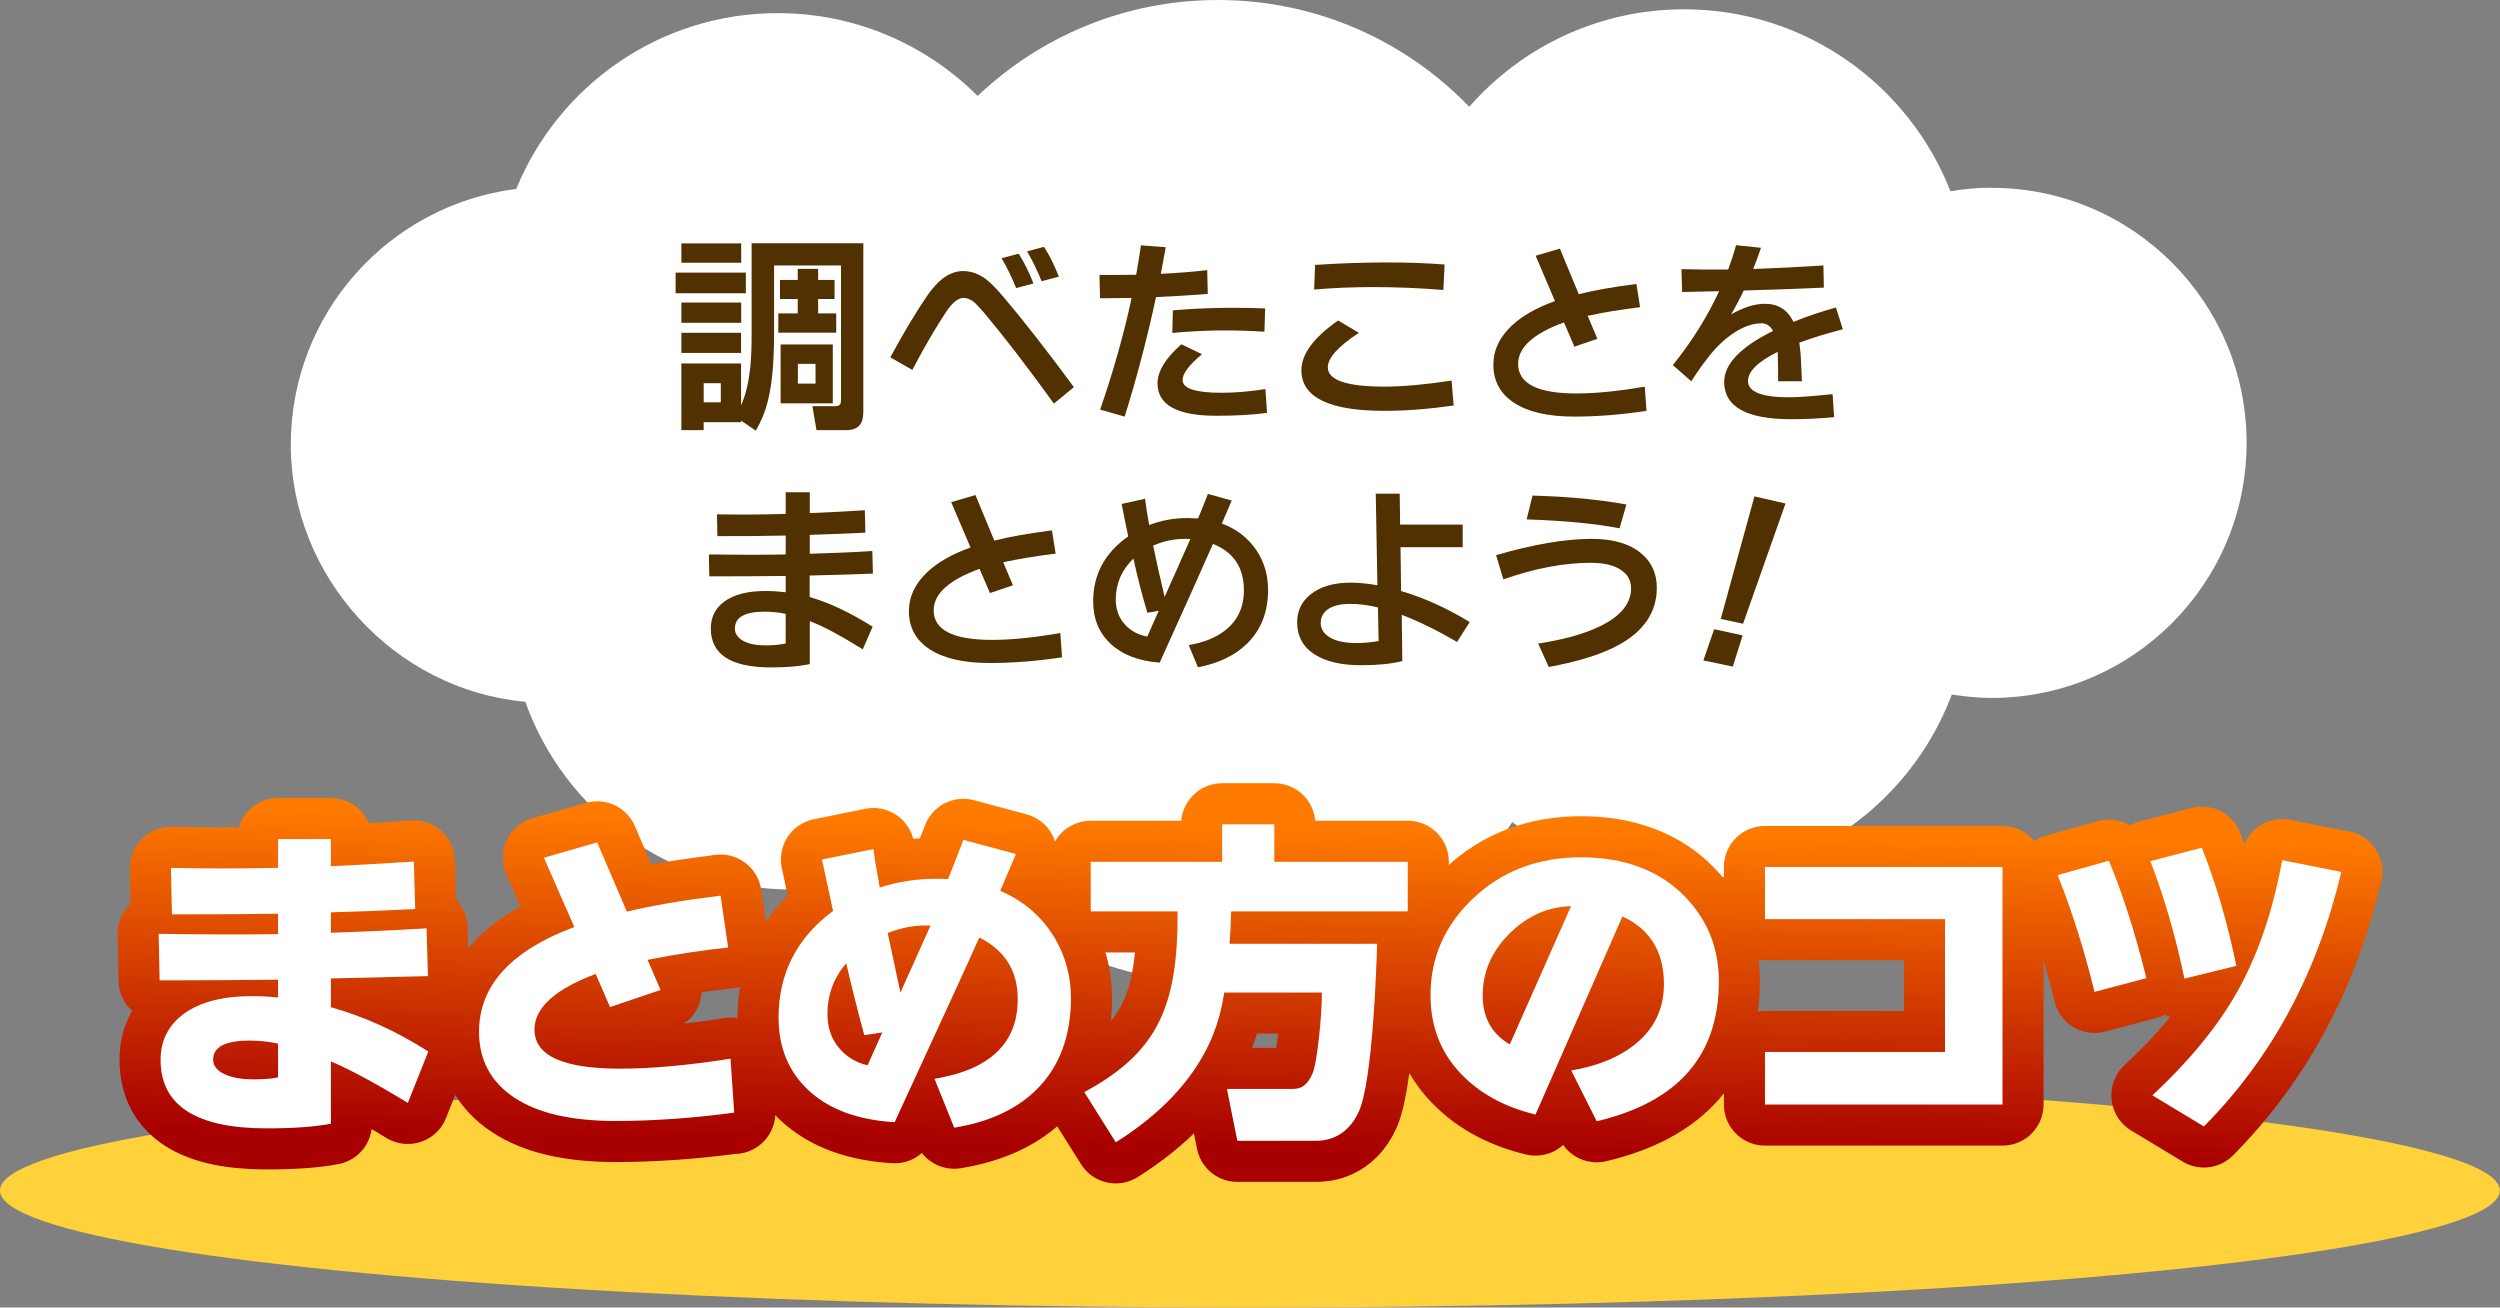
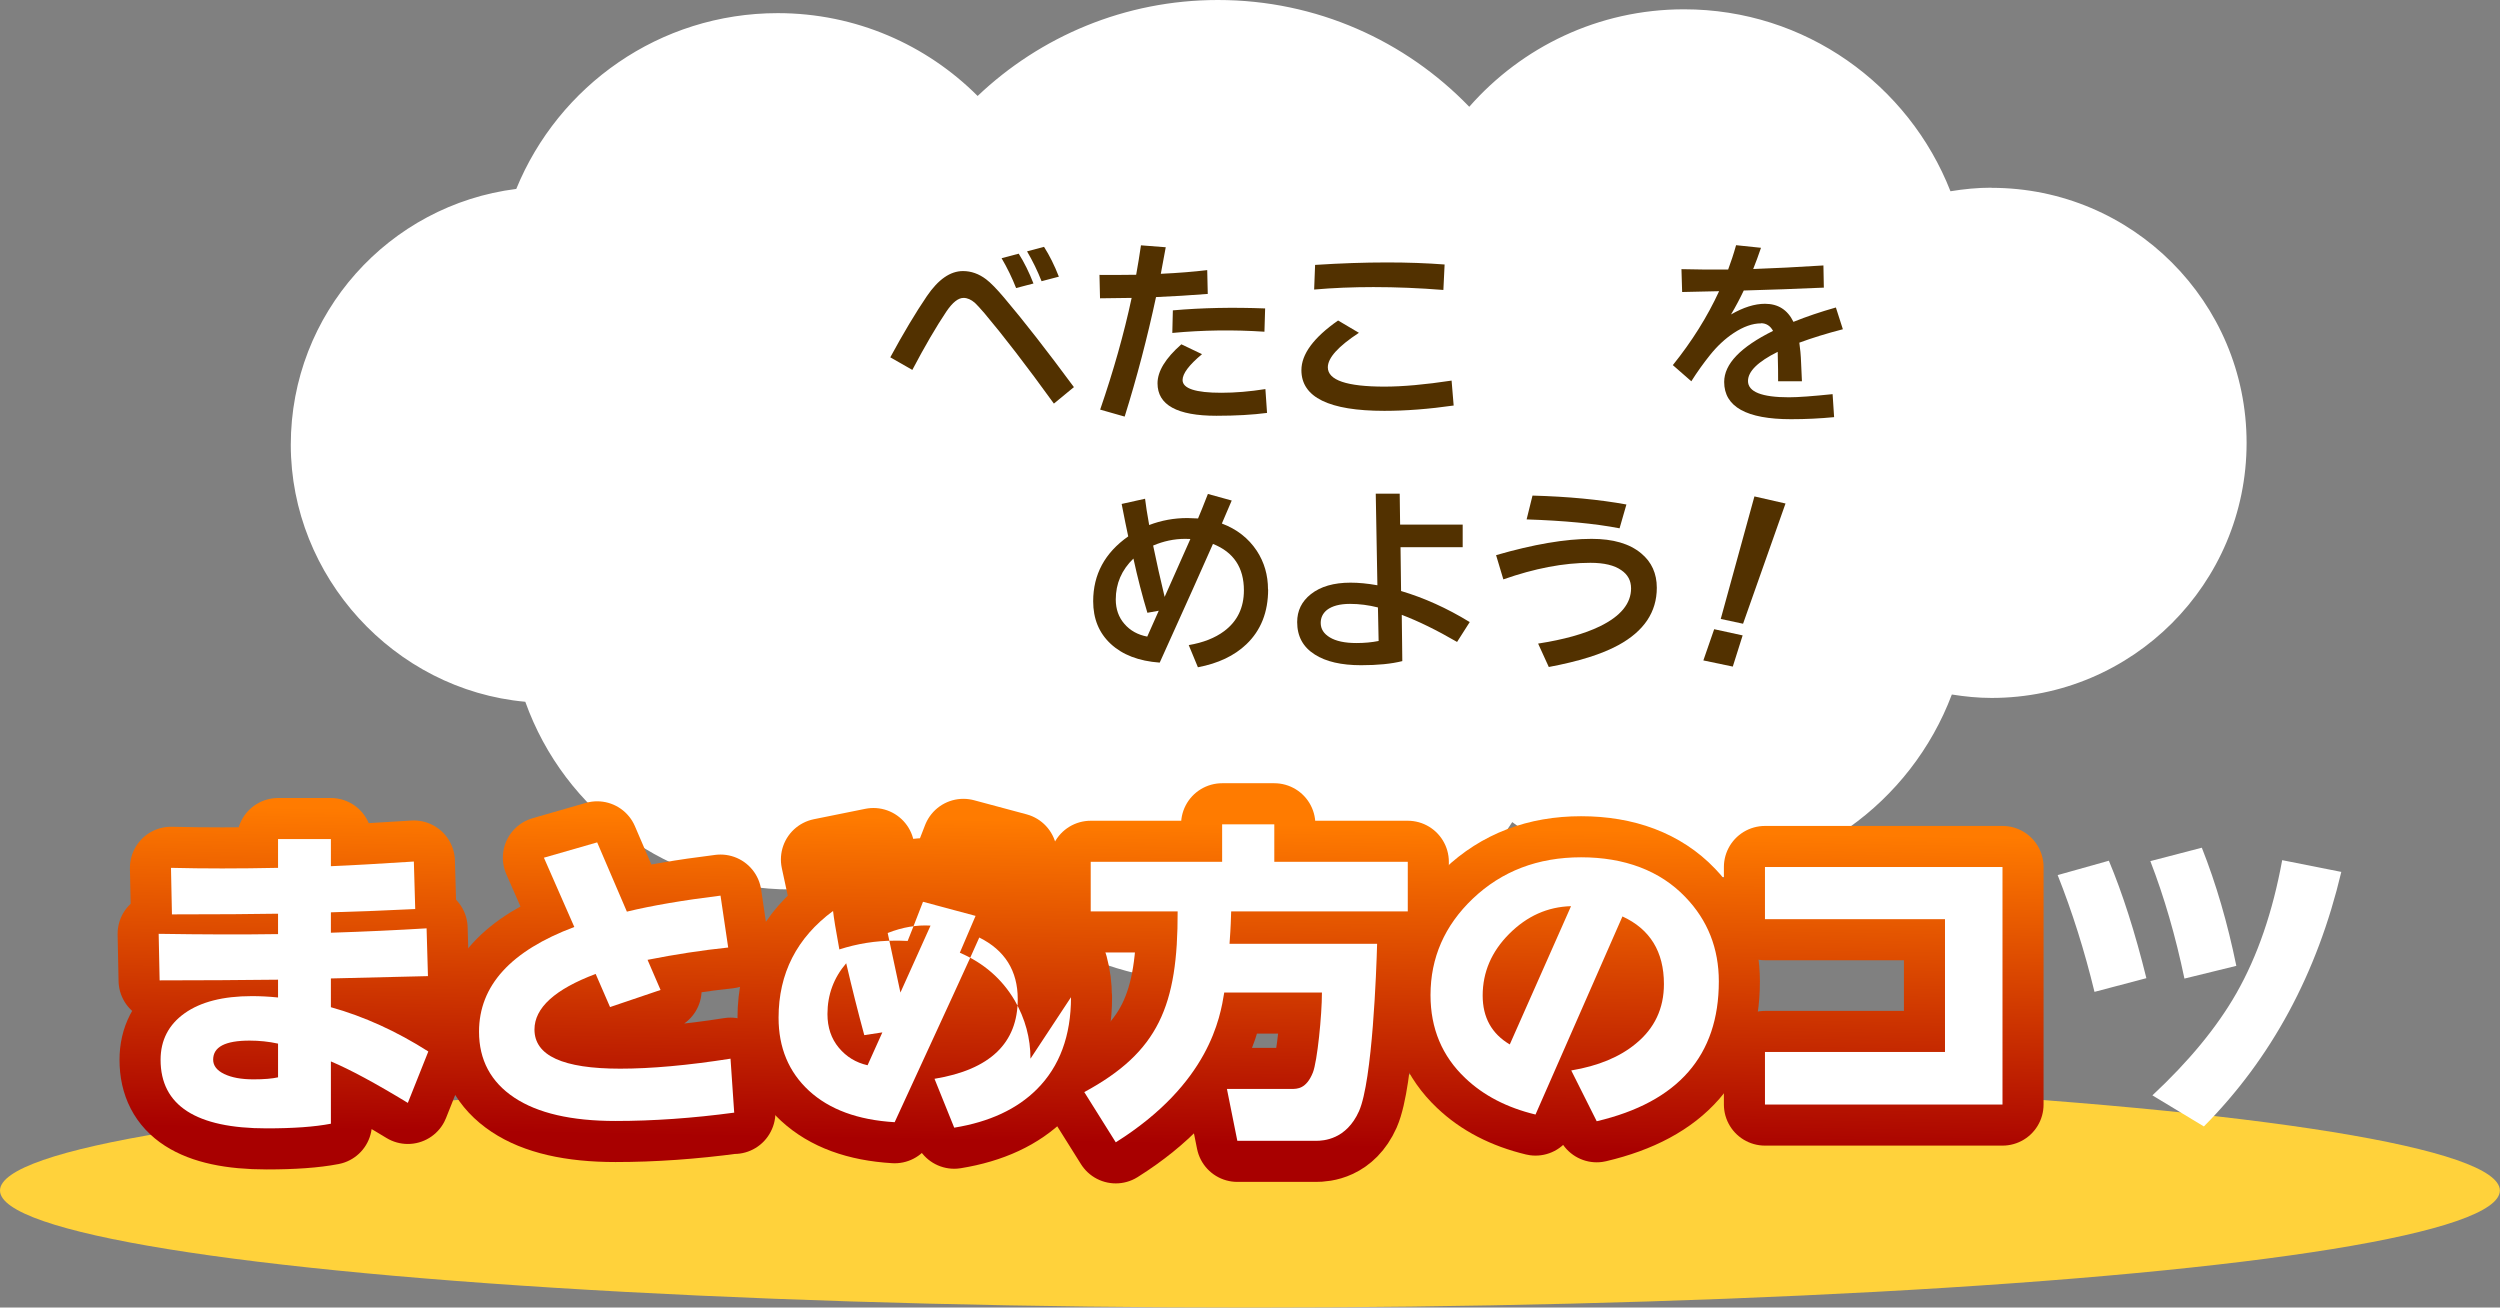
<svg xmlns="http://www.w3.org/2000/svg" id="_イヤー_2" data-name="レイヤー 2" width="182.61" height="95.51" viewBox="0 0 182.61 95.51">
  <rect x="0" y="0" width="182.61" height="95.51" fill="#808080" stroke="none" />
  <defs>
    <style>
      .cls-1 {
        fill: #fff;
      }

      .cls-2 {
        fill: #ffd23b;
      }

      .cls-3 {
        fill: #523100;
      }

      .cls-4 {
        fill: none;
        stroke: url(#_称未設定グラデーション_601);
        stroke-linecap: round;
        stroke-linejoin: round;
        stroke-width: 6px;
      }
    </style>
    <linearGradient id="_称未設定グラデーション_601" data-name="名称未設定グラデーション 601" x1="90.99" y1="83.67" x2="91.4" y2="60.2" gradientTransform="matrix(1, 0, 0, 1, 0, 0)" gradientUnits="userSpaceOnUse">
      <stop offset="0" stop-color="#a80000" />
      <stop offset="1" stop-color="#ff7b00" />
    </linearGradient>
  </defs>
  <g id="_イヤー_1-2" data-name="レイヤー 1">
    <g id="study_nutrients_page_menu_3_pc">
      <ellipse class="cls-2" cx="91.3" cy="86.96" rx="91.3" ry="8.55" />
      <path class="cls-1" d="M145.46,13.71c-1.02,0-2.01,.1-2.99,.26-3.05-7.78-10.6-13.29-19.46-13.29-6.26,0-11.86,2.76-15.69,7.12C102.68,2.99,96.17,0,88.96,0,82.16,0,75.98,2.67,71.41,7.01c-3.74-3.74-8.9-6.05-14.6-6.05-8.64,0-16.02,5.31-19.1,12.84-9.29,1.17-16.47,9.08-16.47,18.69s7.53,17.9,17.13,18.77c2.85,7.99,10.46,13.71,19.42,13.71,4.02,0,7.75-1.17,10.93-3.15,4.67,6.07,12,9.99,20.25,9.99,9.03,0,16.95-4.69,21.49-11.76,3.5,2.64,7.84,4.22,12.56,4.22,8.95,0,16.57-5.63,19.55-13.54,.95,.15,1.91,.25,2.9,.25,10.29,0,18.63-8.34,18.63-18.63s-8.34-18.63-18.63-18.63Z" />
      <g>
-         <path class="cls-3" d="M49.35,19.91h5.13v1.51h-5.13v-1.51Zm.42-2.13h4.37v1.41h-4.37v-1.41Zm0,4.32h4.37v1.48h-4.37v-1.48Zm0,2.21h4.36v1.47h-4.36v-1.47Zm4.36,6.43v.1h-2.73v.58h-1.63v-4.87h4.36v3.07c.77-1.76,.77-3.94,.77-5.28v-6.57h8.16v12.19c0,.57-.02,1.46-1.26,1.46h-2.16l-.3-1.75h1.61c.45,0,.48-.17,.48-.51v-9.77h-4.89v5.01c0,4.51-.7,5.91-1.33,7.06l-1.07-.73Zm-2.73-2.75v1.4h1.25v-1.4h-1.25Zm8.36-8.35v.81h1.2v1.39h-1.2v1.05h1.32v1.41h-4.23v-1.41h1.42v-1.05h-1.3v-1.39h1.3v-.81h1.49Zm-2.74,5.52h3.81v4.3h-3.81v-4.3Zm1.26,1.42v1.44h1.29v-1.44h-1.29Z" />
        <path class="cls-3" d="M78.45,28.27l-1.47,1.21c-2-2.77-3.7-4.97-5.08-6.61-.33-.38-.56-.63-.69-.75-.28-.24-.55-.36-.83-.36-.39,0-.8,.33-1.25,.99-.75,1.12-1.58,2.54-2.49,4.27l-1.61-.92c.96-1.77,1.85-3.26,2.68-4.48,.83-1.21,1.7-1.82,2.63-1.82,.6,0,1.16,.2,1.69,.6,.33,.25,.77,.7,1.32,1.35,1.44,1.7,3.13,3.87,5.08,6.51Zm-2.97-7.56l-1.26,.33c-.29-.74-.64-1.46-1.06-2.18l1.25-.33c.4,.63,.76,1.36,1.08,2.18Zm1.86-.5l-1.26,.33c-.29-.74-.64-1.46-1.06-2.18l1.24-.33c.4,.63,.76,1.35,1.08,2.17Z" />
        <path class="cls-3" d="M88.18,19.72l.04,1.75c-1.3,.1-2.56,.18-3.78,.23-.63,2.94-1.39,5.85-2.29,8.73l-1.79-.51c.97-2.82,1.74-5.54,2.3-8.16-.55,.01-1.32,.02-2.31,.03l-.04-1.71c.93,.01,1.83,0,2.68-.01,.13-.73,.25-1.44,.35-2.15l1.81,.14c-.09,.51-.21,1.16-.36,1.94,1.27-.06,2.4-.15,3.39-.27Zm4.38,10.44c-1.06,.14-2.29,.21-3.71,.21-2.87,0-4.3-.79-4.3-2.37,0-.88,.58-1.83,1.74-2.85l1.51,.72c-.95,.79-1.42,1.42-1.42,1.89,0,.62,.95,.93,2.83,.93,1.02,0,2.09-.09,3.22-.27l.12,1.74Zm-.15-7.62l-.05,1.69c-2.26-.15-4.5-.12-6.73,.09l.04-1.65c2.16-.19,4.4-.23,6.74-.14Z" />
        <path class="cls-3" d="M106.19,29.62c-1.82,.26-3.51,.39-5.07,.39-4.04,0-6.06-.99-6.06-2.97,0-1.17,.89-2.38,2.68-3.63l1.52,.9c-1.51,.99-2.27,1.83-2.27,2.52,0,.94,1.38,1.41,4.14,1.41,1.35,0,2.98-.15,4.9-.44l.15,1.81Zm-.67-10.3l-.09,1.86c-1.75-.14-3.46-.21-5.11-.21-1.52,0-2.97,.06-4.33,.18l.07-1.8c1.85-.12,3.6-.18,5.25-.18,1.5,0,2.91,.05,4.22,.15Z" />
-         <path class="cls-3" d="M120.27,30.01c-1.84,.28-3.6,.42-5.28,.42-1.89,0-3.35-.33-4.37-.99s-1.54-1.59-1.54-2.8c0-1.06,.45-2.01,1.35-2.86,.77-.72,1.82-1.31,3.15-1.79l-1.41-3.31,1.77-.52,1.38,3.33c1.03-.27,2.43-.52,4.21-.75l.27,1.7c-1.41,.17-2.68,.38-3.83,.63l.71,1.68-1.68,.57-.76-1.77c-2.23,.81-3.35,1.82-3.35,3.03,0,1.44,1.42,2.16,4.25,2.16,1.43,0,3.09-.17,5-.5l.13,1.79Z" />
        <path class="cls-3" d="M128.63,23.62c-.62,0-1.29,.24-2,.71-.62,.41-1.2,.95-1.72,1.6-.46,.57-.92,1.21-1.37,1.92l-1.35-1.18c1.39-1.73,2.52-3.53,3.38-5.4l-2.7,.06-.05-1.67c1.19,.03,2.33,.04,3.41,.03,.2-.54,.4-1.13,.58-1.78l1.82,.19c-.18,.53-.37,1.05-.57,1.55,1.5-.05,3.21-.14,5.13-.26l.03,1.62c-2.05,.09-4,.16-5.85,.21-.27,.57-.58,1.16-.93,1.75,.9-.52,1.73-.78,2.48-.78,.96,0,1.65,.44,2.08,1.32,.94-.38,1.97-.73,3.1-1.05l.51,1.59c-1.2,.31-2.26,.64-3.18,.98,.06,.41,.11,.91,.13,1.5,.02,.44,.04,.88,.06,1.32h-1.74c0-.44,0-1.16-.03-2.15-1.45,.72-2.17,1.43-2.17,2.13,0,.79,1,1.19,2.99,1.19,.67,0,1.73-.08,3.19-.23l.11,1.68c-1.03,.1-2.08,.15-3.15,.15-3.25,0-4.88-.91-4.88-2.72,0-1.31,1.19-2.55,3.57-3.73-.2-.37-.5-.56-.88-.56Z" />
-         <path class="cls-3" d="M63.74,45.78l-.72,1.65c-1.62-1.01-2.91-1.7-3.87-2.06v3.14c-.75,.16-1.7,.24-2.84,.24-2.93,0-4.39-.95-4.39-2.85,0-.82,.33-1.48,1-1.97,.71-.51,1.7-.76,2.96-.76,.5,0,1,.03,1.51,.09v-1.19c-1.74,.02-3.6,.03-5.58,.03l-.03-1.6c2.04,.03,3.91,.03,5.61,0v-1.38c-1.79,.04-3.46,.05-4.99,.04l-.03-1.59c1.55,.03,3.22,.02,5.02-.03v-1.58h1.76v1.52c1.49-.06,2.83-.13,4.02-.21l.04,1.64c-1.18,.06-2.54,.11-4.06,.16v1.38c1.68-.05,3.2-.11,4.57-.2l.04,1.65c-1.42,.06-2.96,.1-4.62,.14v1.57c1.4,.4,2.93,1.12,4.59,2.16Zm-6.35,1.22v-2.16c-.49-.11-1.01-.16-1.56-.16-1.43,0-2.15,.41-2.15,1.23,0,.37,.2,.67,.59,.89,.4,.23,.95,.34,1.66,.34,.59,0,1.08-.05,1.46-.14Z" />
-         <path class="cls-3" d="M77.58,48.01c-1.84,.28-3.6,.42-5.28,.42-1.89,0-3.35-.33-4.37-.99s-1.54-1.59-1.54-2.8c0-1.06,.45-2.01,1.35-2.86,.77-.72,1.82-1.31,3.15-1.79l-1.41-3.31,1.77-.52,1.38,3.33c1.03-.27,2.43-.52,4.21-.75l.27,1.7c-1.41,.17-2.68,.38-3.83,.63l.71,1.68-1.68,.57-.76-1.77c-2.23,.81-3.35,1.82-3.35,3.03,0,1.44,1.42,2.16,4.25,2.16,1.43,0,3.09-.17,5-.5l.13,1.79Z" />
        <path class="cls-3" d="M92.63,43.05c0,1.66-.53,3-1.59,4.01-.88,.84-2.06,1.4-3.54,1.68l-.67-1.62c1.06-.18,1.92-.52,2.59-1.02,.96-.72,1.44-1.71,1.44-2.98,0-1.66-.75-2.79-2.26-3.39-.62,1.42-1.92,4.31-3.89,8.67-1.53-.11-2.72-.57-3.58-1.37-.86-.8-1.28-1.84-1.28-3.11,0-1.96,.85-3.54,2.56-4.74-.12-.55-.28-1.34-.48-2.37l1.71-.38c.05,.44,.15,1.08,.3,1.92,.89-.34,1.82-.51,2.79-.51,.18,0,.44,.01,.78,.03,.16-.37,.4-.97,.72-1.79l1.74,.48c-.15,.34-.39,.9-.72,1.68,1.09,.41,1.94,1.07,2.55,1.99,.55,.84,.82,1.78,.82,2.82Zm-7.99,1.56l-.83,.15c-.38-1.26-.72-2.58-1.02-3.96-.86,.83-1.29,1.83-1.29,2.99,0,.7,.21,1.3,.63,1.78,.42,.49,.98,.8,1.67,.93l.84-1.89Zm2.31-5.24c-.08,0-.21-.01-.38-.01-.81,0-1.59,.17-2.34,.49,.25,1.22,.53,2.47,.84,3.75l1.88-4.23Z" />
        <path class="cls-3" d="M107.36,45.43l-.93,1.46c-1.48-.86-2.83-1.52-4.04-1.98l.04,3.38c-.79,.2-1.79,.3-3.01,.3-1.44,0-2.57-.26-3.38-.78-.86-.54-1.29-1.33-1.29-2.37,0-.83,.33-1.51,1-2.04,.71-.56,1.67-.84,2.9-.84,.58,0,1.23,.06,1.96,.19l-.12-6.69h1.75l.03,2.26h4.57v1.65h-4.54l.04,3.2c1.68,.5,3.35,1.25,5,2.26Zm-6.66,1.38l-.05-2.44c-.68-.17-1.36-.26-2.04-.26-.74,0-1.3,.15-1.68,.44-.31,.25-.46,.57-.46,.95,0,.44,.22,.79,.67,1.06s1.09,.41,1.94,.41c.58,0,1.12-.05,1.62-.15Z" />
        <path class="cls-3" d="M121.02,42.93c0,1.78-.94,3.18-2.82,4.2-1.19,.65-2.88,1.18-5.07,1.59l-.78-1.71c1.87-.29,3.38-.71,4.51-1.26,1.52-.74,2.28-1.67,2.28-2.77,0-.57-.24-1.01-.71-1.33-.51-.36-1.26-.54-2.26-.54-1.96,0-4.08,.41-6.36,1.21l-.53-1.77c2.73-.79,5.06-1.19,6.98-1.19,1.57,0,2.77,.35,3.62,1.06,.76,.63,1.14,1.47,1.14,2.51Zm-2.22-6.08l-.5,1.74c-1.82-.35-4.08-.56-6.79-.65l.43-1.74c2.6,.07,4.88,.29,6.86,.65Z" />
        <path class="cls-3" d="M127.29,46.41l-.72,2.28-2.15-.45,.79-2.28,2.07,.45Zm3.13-9.63l-3.1,8.78-1.63-.35,2.46-8.95,2.28,.52Z" />
      </g>
      <g>
        <g>
          <path class="cls-4" d="M31.28,76.82l-1.49,3.74c-2.35-1.43-4.22-2.44-5.62-3.03v4.55c-1.19,.23-2.75,.34-4.69,.34-5.16,0-7.75-1.67-7.75-5.01,0-1.43,.59-2.57,1.76-3.4,1.17-.83,2.81-1.25,4.91-1.25,.59,0,1.22,.03,1.91,.1v-1.3c-2.67,.03-5.56,.05-8.65,.05l-.07-3.4c3.19,.05,6.1,.06,8.72,.02v-1.49c-1.74,.03-4.33,.05-7.75,.05l-.07-3.4c2.38,.06,4.99,.06,7.82,0v-2.1h3.86v1.98c1.51-.06,3.54-.18,6.06-.34l.1,3.47c-1.99,.1-4.04,.18-6.16,.24v1.49c2.52-.08,4.85-.19,6.99-.32l.1,3.49-7.09,.17v2.1c2.43,.68,4.8,1.76,7.11,3.23Zm-10.97,1.88v-2.47c-.68-.15-1.38-.22-2.08-.22-1.78,0-2.66,.46-2.66,1.39,0,.44,.27,.79,.81,1.05,.54,.26,1.25,.39,2.13,.39,.78,0,1.38-.05,1.81-.15Z" />
          <path class="cls-4" d="M53.64,81.27c-3.05,.41-5.94,.61-8.68,.61-3.23,0-5.69-.57-7.4-1.71-1.71-1.14-2.57-2.75-2.57-4.81,0-3.36,2.32-5.91,6.96-7.65l-2.22-5.06,3.89-1.12,2.17,5.06c1.81-.44,4.09-.83,6.84-1.17l.56,3.79c-1.91,.2-3.87,.5-5.89,.9l.95,2.2-3.69,1.25-1.05-2.42c-2.98,1.12-4.47,2.48-4.47,4.06,0,1.91,2.08,2.86,6.26,2.86,2.25,0,4.94-.24,8.06-.73l.27,3.96Z" />
          <path class="cls-4" d="M78.23,72.84c0,2.82-.83,5.06-2.49,6.72-1.45,1.45-3.46,2.39-6.04,2.81l-1.44-3.57c4.06-.67,6.08-2.61,6.08-5.82,0-2.07-.94-3.57-2.81-4.5-.5,1.16-2.57,5.65-6.18,13.49-2.69-.16-4.77-.93-6.26-2.3-1.48-1.37-2.22-3.14-2.22-5.33,0-3.24,1.33-5.84,3.98-7.8l-.81-3.76,3.76-.76c.05,.47,.2,1.41,.46,2.81,1.3-.42,2.66-.64,4.06-.64,.21,0,.52,0,.93,.02,.13-.31,.5-1.26,1.12-2.86l3.84,1.03-1.15,2.69c1.74,.75,3.08,1.91,4.01,3.49,.77,1.34,1.15,2.75,1.15,4.25Zm-13.78,2.57l-1.32,.2c-.46-1.69-.9-3.45-1.32-5.25-.91,1.06-1.37,2.3-1.37,3.71,0,.98,.28,1.8,.83,2.46s1.25,1.09,2.1,1.28l1.08-2.4Zm3.52-7.8c-.99-.06-2.04,.11-3.13,.54,.28,1.32,.59,2.77,.93,4.35l2.2-4.89Z" />
          <path class="cls-4" d="M89.42,72.52c-.29,1.78-1.08,6.62-7.92,10.92l-2.3-3.67c5.42-2.93,6.84-6.3,6.82-13.2h-6.35v-3.62h9.6v-2.74h3.81v2.74h9.75v3.62h-12.9c-.02,.54-.02,1-.12,2.37h10.78c-.05,1.91-.34,10-1.32,12.22-.93,2.08-2.59,2.17-3.15,2.17h-5.74l-.76-3.79h4.72c.42,0,1.08,0,1.56-1.2,.32-.81,.66-4.18,.66-5.84h-7.14Z" />
          <path class="cls-4" d="M125.55,71.69c0,5.41-2.97,8.81-8.92,10.21l-1.86-3.71c1.97-.33,3.54-.98,4.72-1.96,1.37-1.12,2.05-2.57,2.05-4.35,0-2.36-1.01-4.01-3.03-4.94l-6.35,14.47c-2.08-.5-3.8-1.39-5.13-2.66-1.69-1.6-2.54-3.62-2.54-6.06,0-2.74,1.03-5.08,3.08-7.04,2.12-2.02,4.76-3.03,7.92-3.03s5.77,.97,7.62,2.91c1.63,1.69,2.44,3.75,2.44,6.16Zm-10.8-5.5c-1.71,.05-3.21,.72-4.51,2.02-1.29,1.29-1.94,2.8-1.94,4.51,0,1.6,.66,2.79,1.98,3.57l4.47-10.09Z" />
          <path class="cls-4" d="M146.27,80.68h-17.35v-3.84h13.15v-9.7h-13.15v-3.81h17.35v17.35Z" />
-           <path class="cls-4" d="M156.78,71.45l-3.79,1c-.73-3.01-1.63-5.86-2.69-8.53l3.74-1.05c.99,2.36,1.91,5.22,2.74,8.58Zm6.57-.9l-3.79,.93c-.65-3.11-1.48-5.97-2.49-8.58l3.76-.98c1.04,2.62,1.88,5.5,2.52,8.63Zm7.67-6.87c-1.76,7.43-5.11,13.63-10.04,18.6l-3.76-2.27c2.67-2.49,4.72-4.98,6.13-7.45,1.55-2.72,2.66-5.96,3.35-9.73l4.33,.86Z" />
        </g>
        <g>
          <path class="cls-1" d="M31.28,76.82l-1.49,3.74c-2.35-1.43-4.22-2.44-5.62-3.03v4.55c-1.19,.23-2.75,.34-4.69,.34-5.16,0-7.75-1.67-7.75-5.01,0-1.43,.59-2.57,1.76-3.4,1.17-.83,2.81-1.25,4.91-1.25,.59,0,1.22,.03,1.91,.1v-1.3c-2.67,.03-5.56,.05-8.65,.05l-.07-3.4c3.19,.05,6.1,.06,8.72,.02v-1.49c-1.74,.03-4.33,.05-7.75,.05l-.07-3.4c2.38,.06,4.99,.06,7.82,0v-2.1h3.86v1.98c1.51-.06,3.54-.18,6.06-.34l.1,3.47c-1.99,.1-4.04,.18-6.16,.24v1.49c2.52-.08,4.85-.19,6.99-.32l.1,3.49-7.09,.17v2.1c2.43,.68,4.8,1.76,7.11,3.23Zm-10.97,1.88v-2.47c-.68-.15-1.38-.22-2.08-.22-1.78,0-2.66,.46-2.66,1.39,0,.44,.27,.79,.81,1.05,.54,.26,1.25,.39,2.13,.39,.78,0,1.38-.05,1.81-.15Z" />
          <path class="cls-1" d="M53.64,81.27c-3.05,.41-5.94,.61-8.68,.61-3.23,0-5.69-.57-7.4-1.71-1.71-1.14-2.57-2.75-2.57-4.81,0-3.36,2.32-5.91,6.96-7.65l-2.22-5.06,3.89-1.12,2.17,5.06c1.81-.44,4.09-.83,6.84-1.17l.56,3.79c-1.91,.2-3.87,.5-5.89,.9l.95,2.2-3.69,1.25-1.05-2.42c-2.98,1.12-4.47,2.48-4.47,4.06,0,1.91,2.08,2.86,6.26,2.86,2.25,0,4.94-.24,8.06-.73l.27,3.96Z" />
-           <path class="cls-1" d="M78.23,72.84c0,2.82-.83,5.06-2.49,6.72-1.45,1.45-3.46,2.39-6.04,2.81l-1.44-3.57c4.06-.67,6.08-2.61,6.08-5.82,0-2.07-.94-3.57-2.81-4.5-.5,1.16-2.57,5.65-6.18,13.49-2.69-.16-4.77-.93-6.26-2.3-1.48-1.37-2.22-3.14-2.22-5.33,0-3.24,1.33-5.84,3.98-7.8l-.81-3.76,3.76-.76c.05,.47,.2,1.41,.46,2.81,1.3-.42,2.66-.64,4.06-.64,.21,0,.52,0,.93,.02,.13-.31,.5-1.26,1.12-2.86l3.84,1.03-1.15,2.69c1.74,.75,3.08,1.91,4.01,3.49,.77,1.34,1.15,2.75,1.15,4.25Zm-13.78,2.57l-1.32,.2c-.46-1.69-.9-3.45-1.32-5.25-.91,1.06-1.37,2.3-1.37,3.71,0,.98,.28,1.8,.83,2.46s1.25,1.09,2.1,1.28l1.08-2.4Zm3.52-7.8c-.99-.06-2.04,.11-3.13,.54,.28,1.32,.59,2.77,.93,4.35l2.2-4.89Z" />
+           <path class="cls-1" d="M78.23,72.84c0,2.82-.83,5.06-2.49,6.72-1.45,1.45-3.46,2.39-6.04,2.81l-1.44-3.57c4.06-.67,6.08-2.61,6.08-5.82,0-2.07-.94-3.57-2.81-4.5-.5,1.16-2.57,5.65-6.18,13.49-2.69-.16-4.77-.93-6.26-2.3-1.48-1.37-2.22-3.14-2.22-5.33,0-3.24,1.33-5.84,3.98-7.8c.05,.47,.2,1.41,.46,2.81,1.3-.42,2.66-.64,4.06-.64,.21,0,.52,0,.93,.02,.13-.31,.5-1.26,1.12-2.86l3.84,1.03-1.15,2.69c1.74,.75,3.08,1.91,4.01,3.49,.77,1.34,1.15,2.75,1.15,4.25Zm-13.78,2.57l-1.32,.2c-.46-1.69-.9-3.45-1.32-5.25-.91,1.06-1.37,2.3-1.37,3.71,0,.98,.28,1.8,.83,2.46s1.25,1.09,2.1,1.28l1.08-2.4Zm3.52-7.8c-.99-.06-2.04,.11-3.13,.54,.28,1.32,.59,2.77,.93,4.35l2.2-4.89Z" />
          <path class="cls-1" d="M89.42,72.52c-.29,1.78-1.08,6.62-7.92,10.92l-2.3-3.67c5.42-2.93,6.84-6.3,6.82-13.2h-6.35v-3.62h9.6v-2.74h3.81v2.74h9.75v3.62h-12.9c-.02,.54-.02,1-.12,2.37h10.78c-.05,1.91-.34,10-1.32,12.22-.93,2.08-2.59,2.17-3.15,2.17h-5.74l-.76-3.79h4.72c.42,0,1.08,0,1.56-1.2,.32-.81,.66-4.18,.66-5.84h-7.14Z" />
          <path class="cls-1" d="M125.55,71.69c0,5.41-2.97,8.81-8.92,10.21l-1.86-3.71c1.97-.33,3.54-.98,4.72-1.96,1.37-1.12,2.05-2.57,2.05-4.35,0-2.36-1.01-4.01-3.03-4.94l-6.35,14.47c-2.08-.5-3.8-1.39-5.13-2.66-1.69-1.6-2.54-3.62-2.54-6.06,0-2.74,1.03-5.08,3.08-7.04,2.12-2.02,4.76-3.03,7.92-3.03s5.77,.97,7.62,2.91c1.63,1.69,2.44,3.75,2.44,6.16Zm-10.8-5.5c-1.71,.05-3.21,.72-4.51,2.02-1.29,1.29-1.94,2.8-1.94,4.51,0,1.6,.66,2.79,1.98,3.57l4.47-10.09Z" />
          <path class="cls-1" d="M146.27,80.68h-17.35v-3.84h13.15v-9.7h-13.15v-3.81h17.35v17.35Z" />
          <path class="cls-1" d="M156.78,71.45l-3.79,1c-.73-3.01-1.63-5.86-2.69-8.53l3.74-1.05c.99,2.36,1.91,5.22,2.74,8.58Zm6.57-.9l-3.79,.93c-.65-3.11-1.48-5.97-2.49-8.58l3.76-.98c1.04,2.62,1.88,5.5,2.52,8.63Zm7.67-6.87c-1.76,7.43-5.11,13.63-10.04,18.6l-3.76-2.27c2.67-2.49,4.72-4.98,6.13-7.45,1.55-2.72,2.66-5.96,3.35-9.73l4.33,.86Z" />
        </g>
      </g>
    </g>
  </g>
</svg>